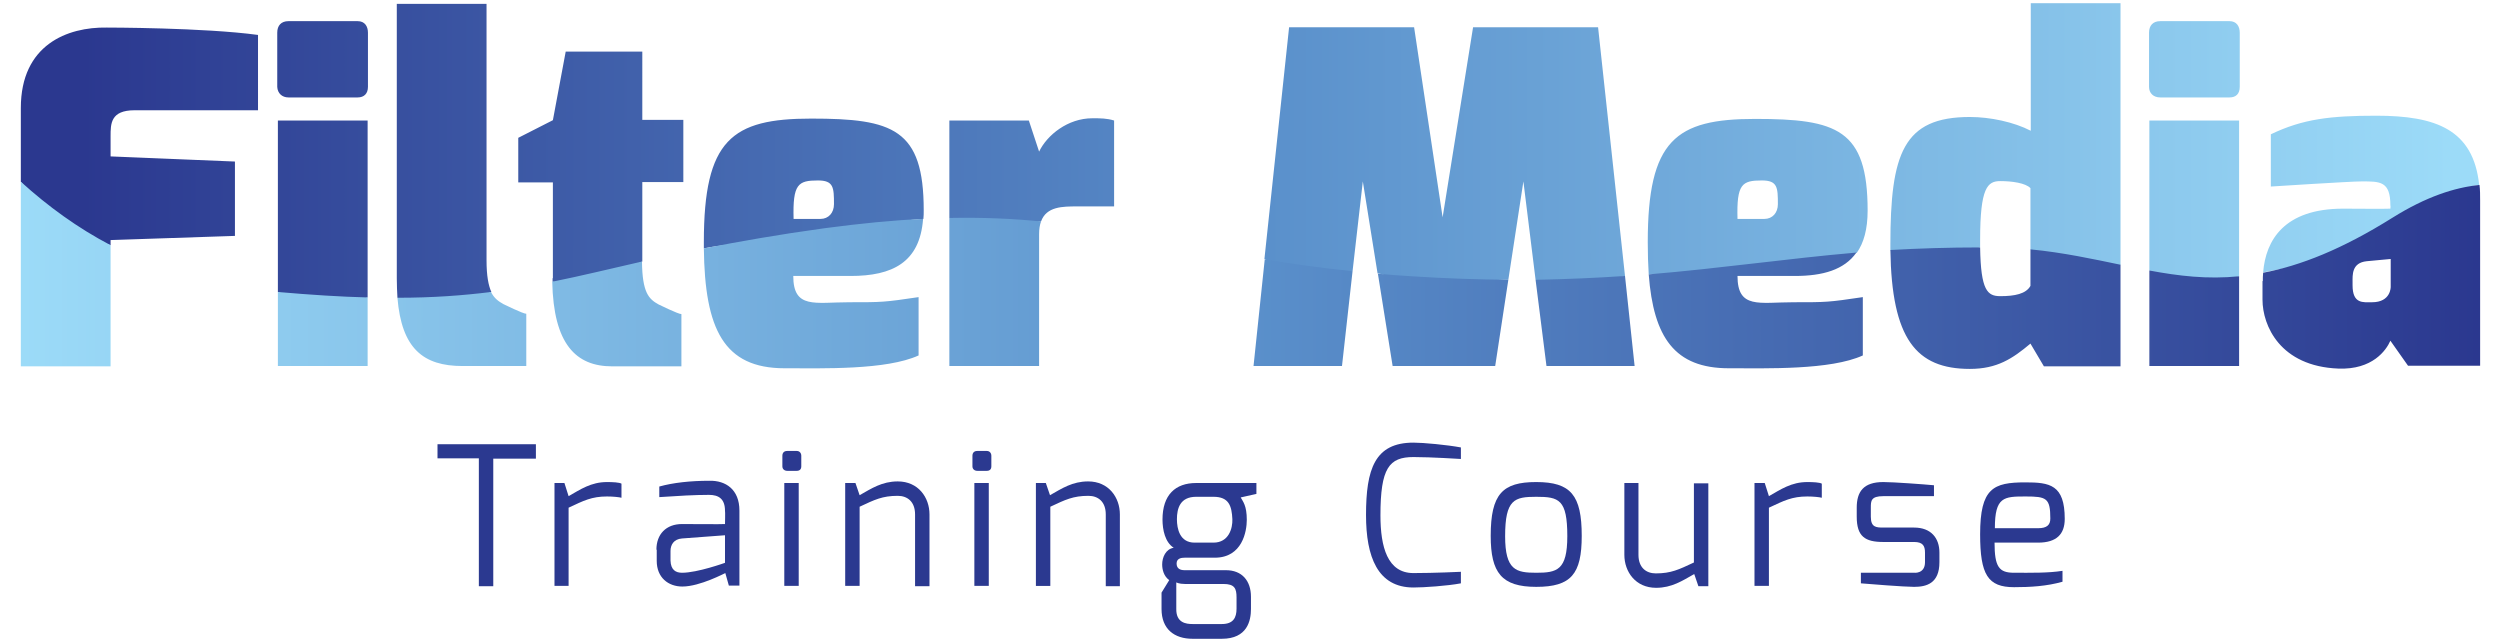
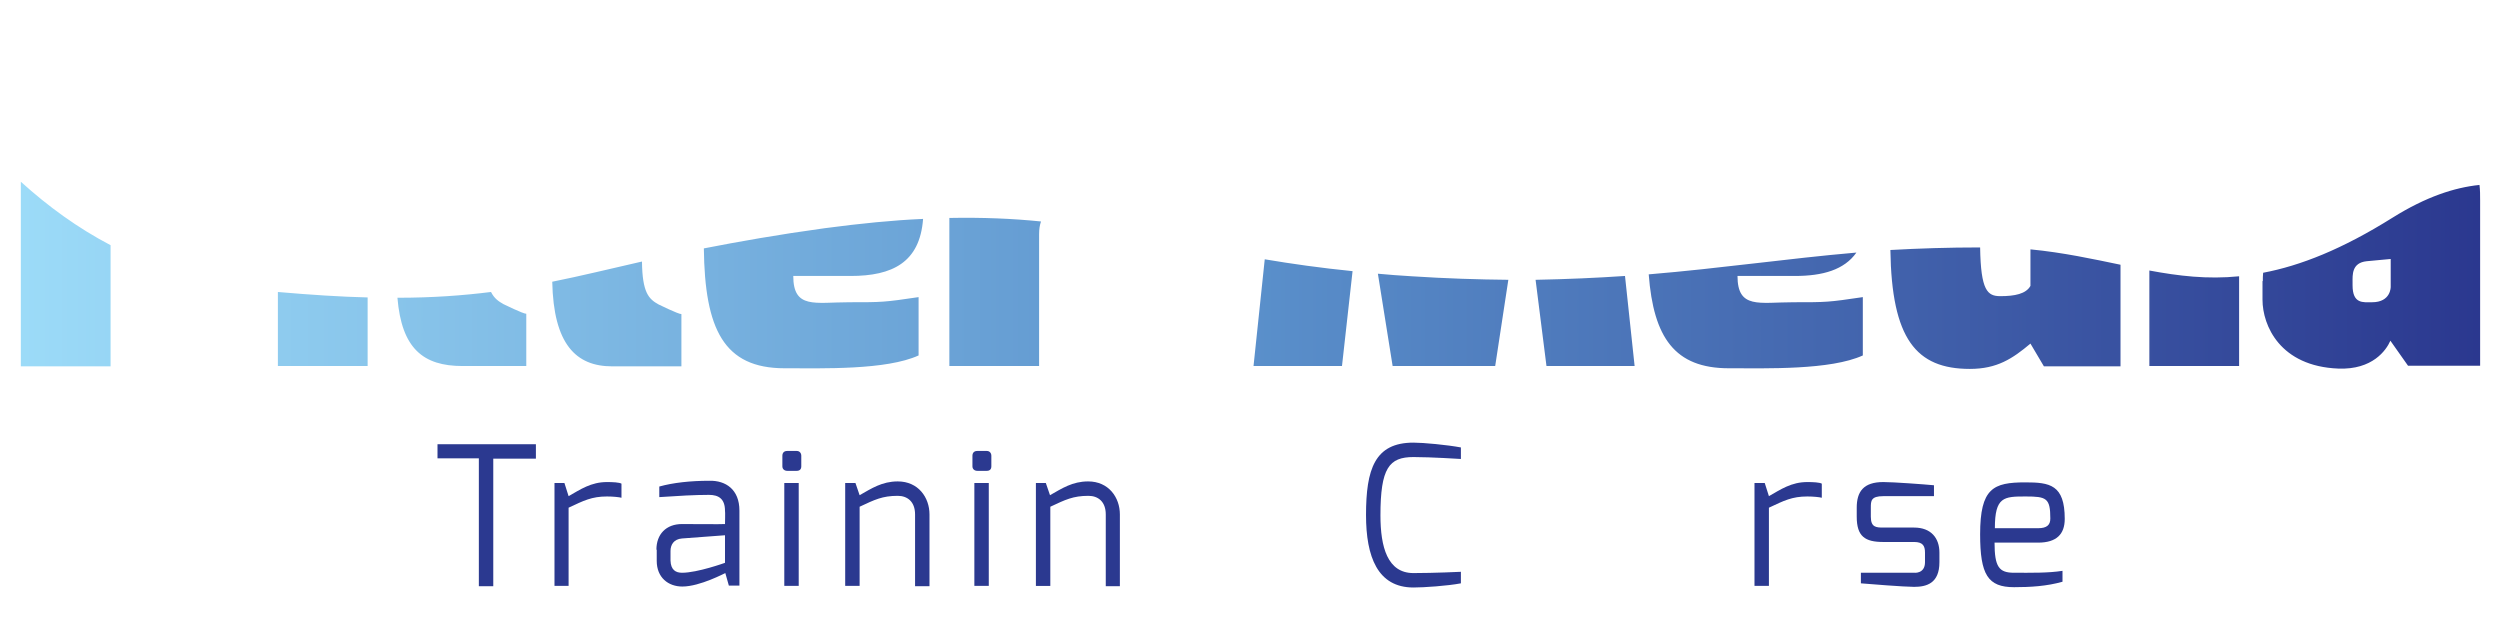
<svg xmlns="http://www.w3.org/2000/svg" version="1.1" id="Layer_1" x="0px" y="0px" viewBox="0 0 780 200" style="enable-background:new 0 0 780 200;" xml:space="preserve">
  <style type="text/css">
	.st0{fill:#2B3990;}
	.st1{fill:url(#SVGID_1_);}
	.st2{fill:url(#SVGID_2_);}
</style>
  <g>
    <path class="st0" d="M136.5,138.6h30.7v4.5h-13.3v39.8h-4.5V143h-12.9V138.6z" />
    <path class="st0" d="M173,150.7h3.1l1.3,4.1c3.7-2.1,7-4.4,12-4.4c1.8,0,3.8,0.1,4.5,0.5v4.4c-0.7-0.2-2.7-0.4-4.5-0.4   c-4.8,0-7.3,1.3-12,3.5v24.4H173V150.7z" />
    <path class="st0" d="M204.8,171.5c0-4.8,3-8,8-8c0,0,13.4,0.1,13.4,0c0,0,0.1-4,0-4.1c0-3.7-1.9-5-5-5c-4.4,0-9.6,0.3-15.5,0.7   v-3.3c4.3-1.2,9.7-1.8,15.7-1.8c5-0.1,9.3,2.7,9.3,9.3v23.4h-3.3l-1.1-3.9c-0.1,0-7.9,4.2-13.4,4.2c-4.4,0-8-2.8-8-8V171.5z    M212.8,178.7c4.8,0,13.4-3.1,13.4-3.1V167l-13.4,1c-2.6,0.2-3.6,2-3.6,3.9v3C209.3,177.8,210.8,178.7,212.8,178.7z" />
    <path class="st0" d="M244.1,142.2c0-0.9,0.5-1.5,1.5-1.5h3c0.9,0,1.4,0.7,1.4,1.5v3.3c0,0.9-0.5,1.4-1.4,1.4h-3   c-0.8,0-1.5-0.5-1.5-1.4V142.2z M244.7,150.7h4.5v32.1h-4.5V150.7z" />
    <path class="st0" d="M263.8,150.7h3.1l1.3,3.8c3.7-2.1,7-4.3,11.9-4.3c6.4,0,9.9,5,9.9,10.3v22.4h-4.5v-22.4c0-4-2.4-5.8-5.4-5.8   c-4.8,0-7.2,1.2-11.9,3.4v24.7h-4.5V150.7z" />
    <path class="st0" d="M303.4,142.2c0-0.9,0.5-1.5,1.5-1.5h3c0.9,0,1.4,0.7,1.4,1.5v3.3c0,0.9-0.5,1.4-1.4,1.4h-3   c-0.8,0-1.5-0.5-1.5-1.4V142.2z M304,150.7h4.5v32.1H304V150.7z" />
    <path class="st0" d="M323.2,150.7h3.1l1.3,3.8c3.7-2.1,7-4.3,11.9-4.3c6.4,0,9.9,5,9.9,10.3v22.4H345v-22.4c0-4-2.4-5.8-5.4-5.8   c-4.8,0-7.2,1.2-11.9,3.4v24.7h-4.5V150.7z" />
-     <path class="st0" d="M366.2,170.9c-2.7-1.7-3.5-5.6-3.5-8.8c0-7.7,4-11.4,10.5-11.4H392v3.4l-4.9,1.1c0.7,1.3,1.9,2.5,1.9,7   c0,3.6-1.4,11.8-10,11.8h-9.4c-1,0-2.5,0.2-2.5,1.8c0,1.6,1.1,2.1,2.5,2.1h12.9c5,0,7.8,3.3,7.8,8.3v3.8c0,3.6-1.1,9.3-9.1,9.3   h-9.1c-5.7,0-9.7-3-9.7-9.3v-5.1l2.4-3.9c-1.7-1.2-2.2-3.3-2.2-4.9C362.6,173.9,363.7,171.3,366.2,170.9z M372.1,194.7h9.1   c3.6,0,4.6-2,4.6-4.8v-3.5c0-2.8-0.6-4.2-4.1-4.2h-12c-1.9,0-2.7-0.5-2.7-0.5v8.2C366.9,194.3,370,194.7,372.1,194.7z M372.7,169.3   h5.9c4.8,0,6-4.5,5.9-7.3c-0.2-4.2-1.1-7-5.9-7h-5.4c-5,0-6,3.6-6,7C367.2,165,368.1,169.3,372.7,169.3z" />
    <path class="st0" d="M441,138.1c3.1,0,10.5,0.7,14.8,1.5v3.6c-0.1,0-9.2-0.6-14.8-0.6c-7.6,0-10.3,3.4-10.3,18.2   c0,9.9,2.2,18,10.3,18c6.4,0,14.8-0.4,14.8-0.4v3.6c-4.2,0.8-11.6,1.3-14.8,1.3c-11.2,0-14.8-9.6-14.8-22.6   C426.2,146.4,428.9,138.1,441,138.1z" />
-     <path class="st0" d="M479.3,150.4c10.8,0,14.2,4.1,14.2,16.8c0,11.9-3.3,15.9-14.2,15.9c-10.8,0-14.2-4.4-14.2-15.9   C465.1,154.1,468.8,150.4,479.3,150.4z M479.3,178.7c6.5,0,9.7-0.8,9.7-11.4c0-11.5-2.6-12.3-9.7-12.3c-6.8,0-9.7,0.8-9.7,12.3   C469.6,177.9,473,178.7,479.3,178.7z" />
-     <path class="st0" d="M506.7,150.7h4.5v22.4c0,4,2.4,5.8,5.4,5.8c4.8,0,7.2-1.2,11.9-3.4v-24.7h4.5v32.1h-3.1l-1.3-3.8   c-3.7,2.1-7,4.3-11.9,4.3c-6.4,0-9.9-5-9.9-10.3V150.7z" />
    <path class="st0" d="M547.5,150.7h3.1l1.3,4.1c3.7-2.1,7-4.4,12-4.4c1.8,0,3.8,0.1,4.5,0.5v4.4c-0.7-0.2-2.7-0.4-4.5-0.4   c-4.8,0-7.3,1.3-12,3.5v24.4h-4.5V150.7z" />
    <path class="st0" d="M579.3,158.4c0-5,2.1-8,8.3-8c3.1,0,12.6,0.7,15.8,1v3.4h-15.8c-3.9,0-3.9,1.5-3.9,3.6v2.8   c0,3.3,1.6,3.4,3.9,3.4h9.6c5.3,0,7.9,3.3,7.9,7.8v3c0,6.6-4,7.7-7.9,7.7c-3,0-14.3-0.9-16.6-1.1v-3.3h16.6c0,0,3.4,0.4,3.4-3.3v-3   c0-2.1-0.7-3.3-3.4-3.3h-9.6c-5.7,0-8.3-1.7-8.3-7.9V158.4z" />
    <path class="st0" d="M631.9,150.5c7.6,0,12.3,0.7,12.3,11.4c0,4.7-2.5,7.4-8.3,7.4h-13.6c0,7.6,1.4,9.4,6.1,9.4   c5.6,0,10.6,0.1,15.1-0.6v3.4c-4.9,1.4-10.1,1.7-15.1,1.7c-8.2,0-10.6-3.9-10.6-16.5C617.8,152.3,621.9,150.5,631.9,150.5z    M635.9,164.8c2.7,0,3.8-1,3.8-3c0-6.4-1.2-6.9-7.7-6.9c-6.8,0-9.6,0.1-9.6,9.9H635.9z" />
  </g>
  <g>
    <linearGradient id="SVGID_1_" gradientUnits="userSpaceOnUse" x1="764.824" y1="48.368" x2="25.581" y2="48.368">
      <stop offset="0" style="stop-color:#9CDBF8" />
      <stop offset="0.5" style="stop-color:#5A90CB" />
      <stop offset="1" style="stop-color:#2B388F" />
    </linearGradient>
-     <path class="st1" d="M670.5,27.1V10.2c0-2.2,1.2-3.6,3.5-3.6h21.6c2.2,0,3.2,1.6,3.2,3.6v16.9c0,2.2-1.2,3.3-3.2,3.3h-21.6   C671.9,30.4,670.5,29.1,670.5,27.1z M617.8,77.2c0-0.8,0-1.5,0-2.4c0-16.3,2.3-18.3,6.3-18.3c3.6,0,7.9,0.6,9.4,2.2v19.2   c10.3,4.3,19.4,4.8,28.1,4.8l0-81.7h-28v39.8c-5.2-2.7-12.6-4.3-19-4.3c-20.8,0-24.8,11.4-24.8,39.8c0,0.6,0,1.2,0,1.8   C598.7,79.6,607.9,80.4,617.8,77.2z M514.4,85.6c-0.2-3.1-0.3-6.4-0.3-10c0-31.9,8.7-38.5,33.5-38.5c25.5,0,35.1,3.2,35.1,28.6   c0,5.8-1.2,10.1-3.4,13.2C557.5,82.2,537.4,85.2,514.4,85.6z M542.1,68.3h8.4c2.5,0,4.2-1.9,4.2-4.6c0-5.2-0.1-7.4-5-7.4   C543.5,56.3,541.8,57.4,542.1,68.3z M745.8,64.1c0.1,0.1,0,1,0,1c0,0.1-14.7,0-14.7,0c-18.5,0-24.2,9.9-25,19.9   c11.6-2.2,25.1-4.7,40.9-14.5c10.4-6.5,18.7-12,26.5-12.8c-1.8-17.3-13.5-21.6-32.1-21.6c-14.3,0-22.9,1-32.9,5.8v16.3   c0,0,24.7-1.6,28.3-1.6C742.6,56.6,745.8,56.5,745.8,64.1z M86.7,91.1c10.4,4.3,19.6,4.6,28,1.7l0-55.2h-28L86.7,91.1z M670.6,84.4   c9,5.4,18,5.7,28,1.8V37.6h-28V84.4z M172.4,86.8c0,0.4,0,0.7,0,1.1c9.2,1.3,18.1-1.7,28-6.3c0-0.2,0-0.4,0-0.6V56.8h12.8V37.4   h-12.8V16.1h-23.9l-4,21.4l-10.8,5.5v13.9h10.8V86.8z M153.3,91.1c-0.9-2-1.5-5-1.5-9.9V1.2h-28v85.7c0,2.1,0.1,4.1,0.2,6   C136.1,98.8,144.9,94.4,153.3,91.1z M90,30.4h21.6c2,0,3.2-1.2,3.2-3.3V10.2c0-2-1-3.6-3.2-3.6H90c-2.3,0-3.5,1.4-3.5,3.6v16.9   C86.6,29.1,88,30.4,90,30.4z M422,84.6l3.2-28l4.6,28.7c3.4,0.3,6.4,3.4,10.1,3.7c10.8,0.7,21.3-1.8,30.7-1.7l4.7-30.7l3.8,30.7   c9.9,3,19.1,1.1,27.9-1.2l-8.4-77.6h-39l-9.5,59.3l-8.9-59.3h-39l-7.7,72.3C403,85.5,412,86,422,84.6z M34.5,76.5l0-1.6l38.8-1.3   V50.4l-38.8-1.6v-6.3c0-3.9,0-8.1,7.5-8.1h38.5V10.9C63.6,8.6,33.3,8.6,33.3,8.6C21.1,8.4,6.5,13.9,6.5,33.7l0,23   C14.8,67.8,24,73.7,34.5,76.5z M219.6,77.5c0-0.6,0-1.3,0-2c0-31.9,8.7-38.5,33.5-38.5c25.5,0,35.1,3.2,35.1,28.6   c0,0.9,0,1.8-0.1,2.7c-9.3,0.4-19.8,4-31.1,5.6C242.3,75.8,230.4,75.3,219.6,77.5z M247.6,68.3h8.4c2.5,0,4.2-1.9,4.2-4.6   c0-5.2-0.1-7.4-5-7.4C249,56.3,247.3,57.4,247.6,68.3z M324.8,69.1c1.7-4.7,6.7-4.7,11.4-4.7h11.4V37.6c-2.3-0.7-4.2-0.7-6.8-0.7   c-7.6,0-14.1,5.2-16.6,10.4l-3.2-9.7h-24.8l0,30.4C306.6,70.5,316,70.3,324.8,69.1z" />
    <linearGradient id="SVGID_2_" gradientUnits="userSpaceOnUse" x1="6.483" y1="85.874" x2="773.788" y2="85.874">
      <stop offset="0" style="stop-color:#9CDBF8" />
      <stop offset="0.5" style="stop-color:#5A90CB" />
      <stop offset="1" style="stop-color:#2B388F" />
    </linearGradient>
    <path class="st2" d="M514.4,85.6c22.8-1.9,42.9-4.9,64.8-6.8c-3.8,5.4-10.5,7.3-19.2,7.3h-17.9c0,10.4,6.8,8.2,17.5,8.2   c10.4,0,10.8,0,21.6-1.6v18.2c-10.1,4.6-29.9,4-41.8,4C522.5,114.9,515.9,105.3,514.4,85.6z M614.6,115.1c8.5,0,13.3-3.2,18.9-7.9   l4.2,7.1h23.9V82.6c-8.7-1.8-17.8-3.8-28.1-4.8v11.4c-1.4,2.5-4.9,3.2-9.4,3.2c-4,0-6.1-1.7-6.3-15.2c-9.9,0-19.1,0.3-28,0.8   C590.2,105.7,597.8,115.1,614.6,115.1z M34.5,76.5C24.2,71.1,15,64.4,6.5,56.7v57.6h28V76.5z M144.3,114.2h19.9V97.9   c-1,0-7.1-3-7.1-3c-1.6-0.9-2.9-1.8-3.9-3.8c-8.8,1.1-18.2,1.8-29.2,1.8C125.3,108.7,132,114.2,144.3,114.2z M114.7,92.8   c-8.3-0.2-17.6-0.8-28-1.7v23.1h28V92.8z M244.8,114.9c12,0,31.7,0.6,41.8-4V92.7c-10.8,1.6-11.3,1.6-21.6,1.6   c-10.7,0-17.5,2.2-17.5-8.2h17.9c13,0,21.6-4.2,22.6-17.8c-9.3,0.4-19.4,1.4-30.7,2.9c-14.6,2-26.9,4.2-37.7,6.3   C219.9,102.7,225.8,114.9,244.8,114.9z M706,87.7c0-0.9,0-1.7,0.1-2.6c11.6-2.2,24.6-7.3,40.4-17.2c10.4-6.5,19.3-9.4,27.1-10.2   c0.2,1.5,0.2,3.2,0.2,4.9v51.5h-22.5l-5.5-7.8c-1.3,3-5.6,9.1-16.2,8.7c-18.2-0.7-23.7-13.4-23.7-21.5V87.7z M734,88.1V89   c0,5.9,3.3,5.3,6.1,5.3c5.9,0,5.8-4.8,5.8-4.8v-8.7l-7.5,0.7C733.7,82,734,85.8,734,88.1z M324.2,73.1c0-1.6,0.2-2.9,0.6-4   c-8.8-0.9-18.2-1.3-28.6-1.1v46.2h28V73.1z M191,114.3h21.6V98c-1,0-7.1-3-7.1-3c-3.1-1.7-5.1-3.7-5.2-13.4   c-10.1,2.3-19,4.5-28,6.3C172.7,107.4,179.7,114.3,191,114.3z M698.6,114.2V86.2c-9.9,1-18.9-0.1-28-1.8v29.8H698.6z M422,84.6   c-10-1-19.1-2.3-27.4-3.7l-3.5,33.3h27.6L422,84.6z M466.5,114.2l4.1-26.9c-9.4-0.1-19.4-0.4-30.1-1.1c-3.7-0.2-7.2-0.5-10.6-0.8   l4.6,28.8H466.5z M482.5,114.2H510l-3-28.1c-8.8,0.6-18,1-27.9,1.2L482.5,114.2z" />
  </g>
</svg>